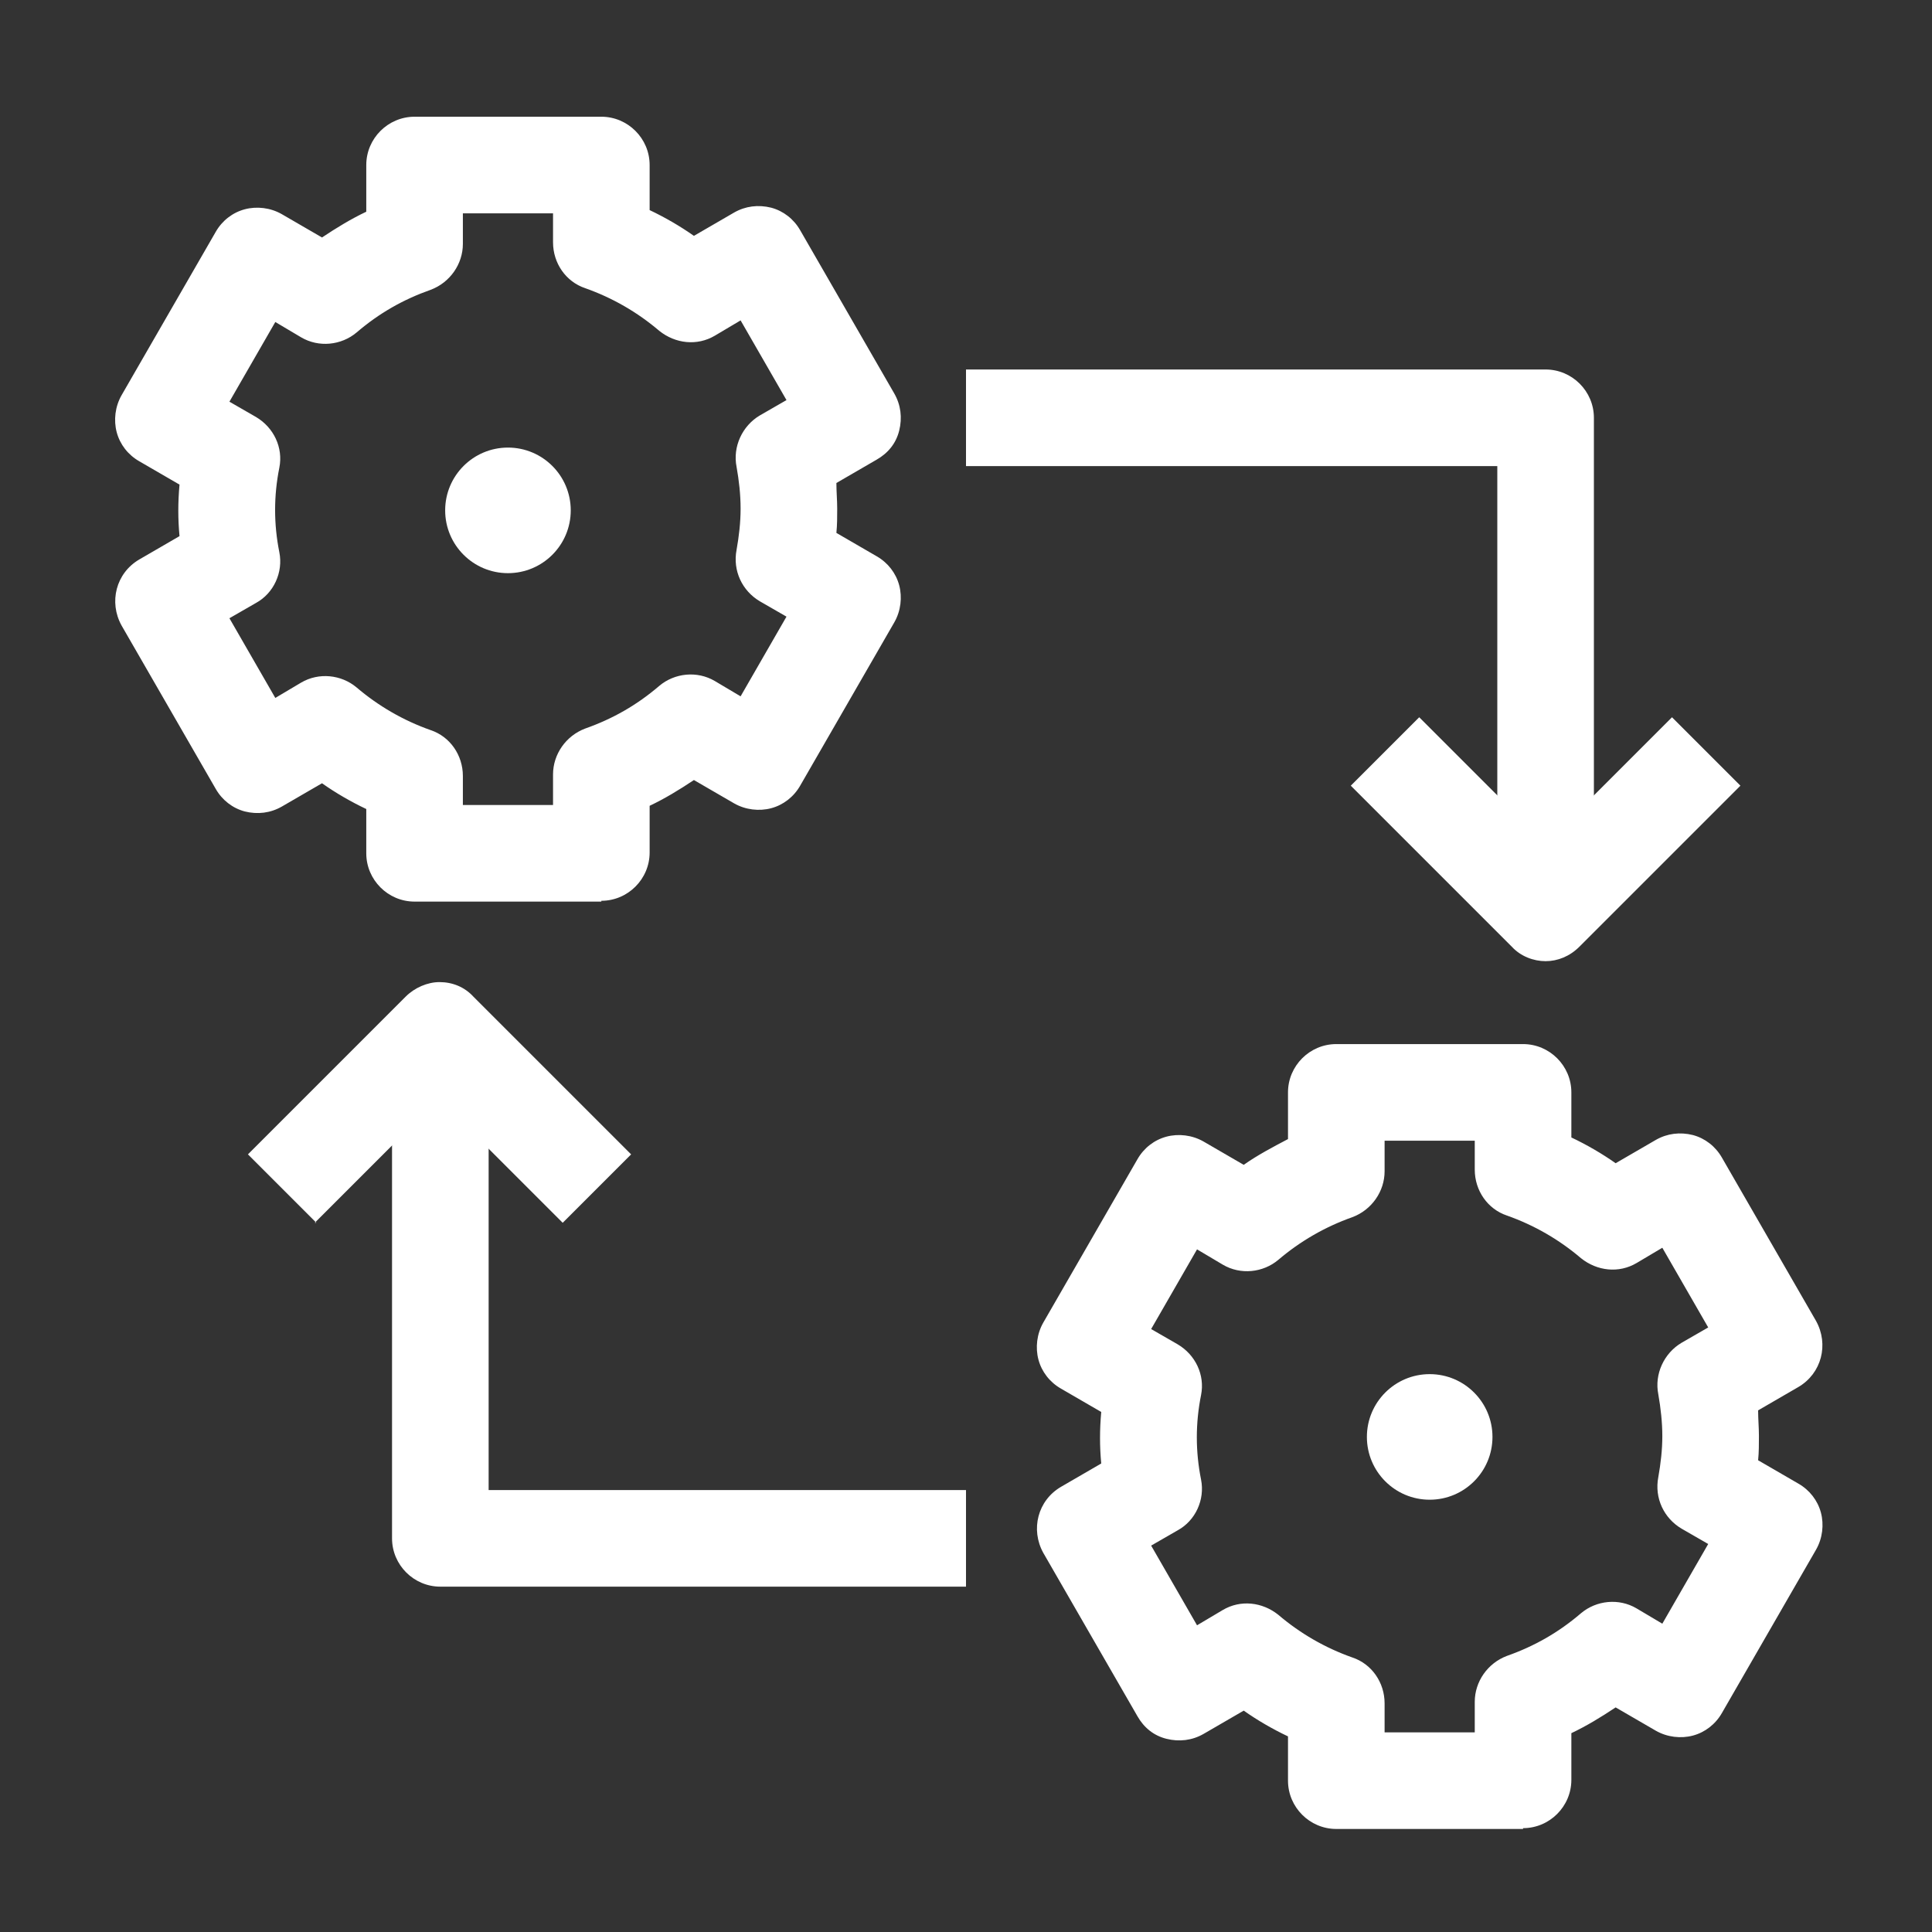
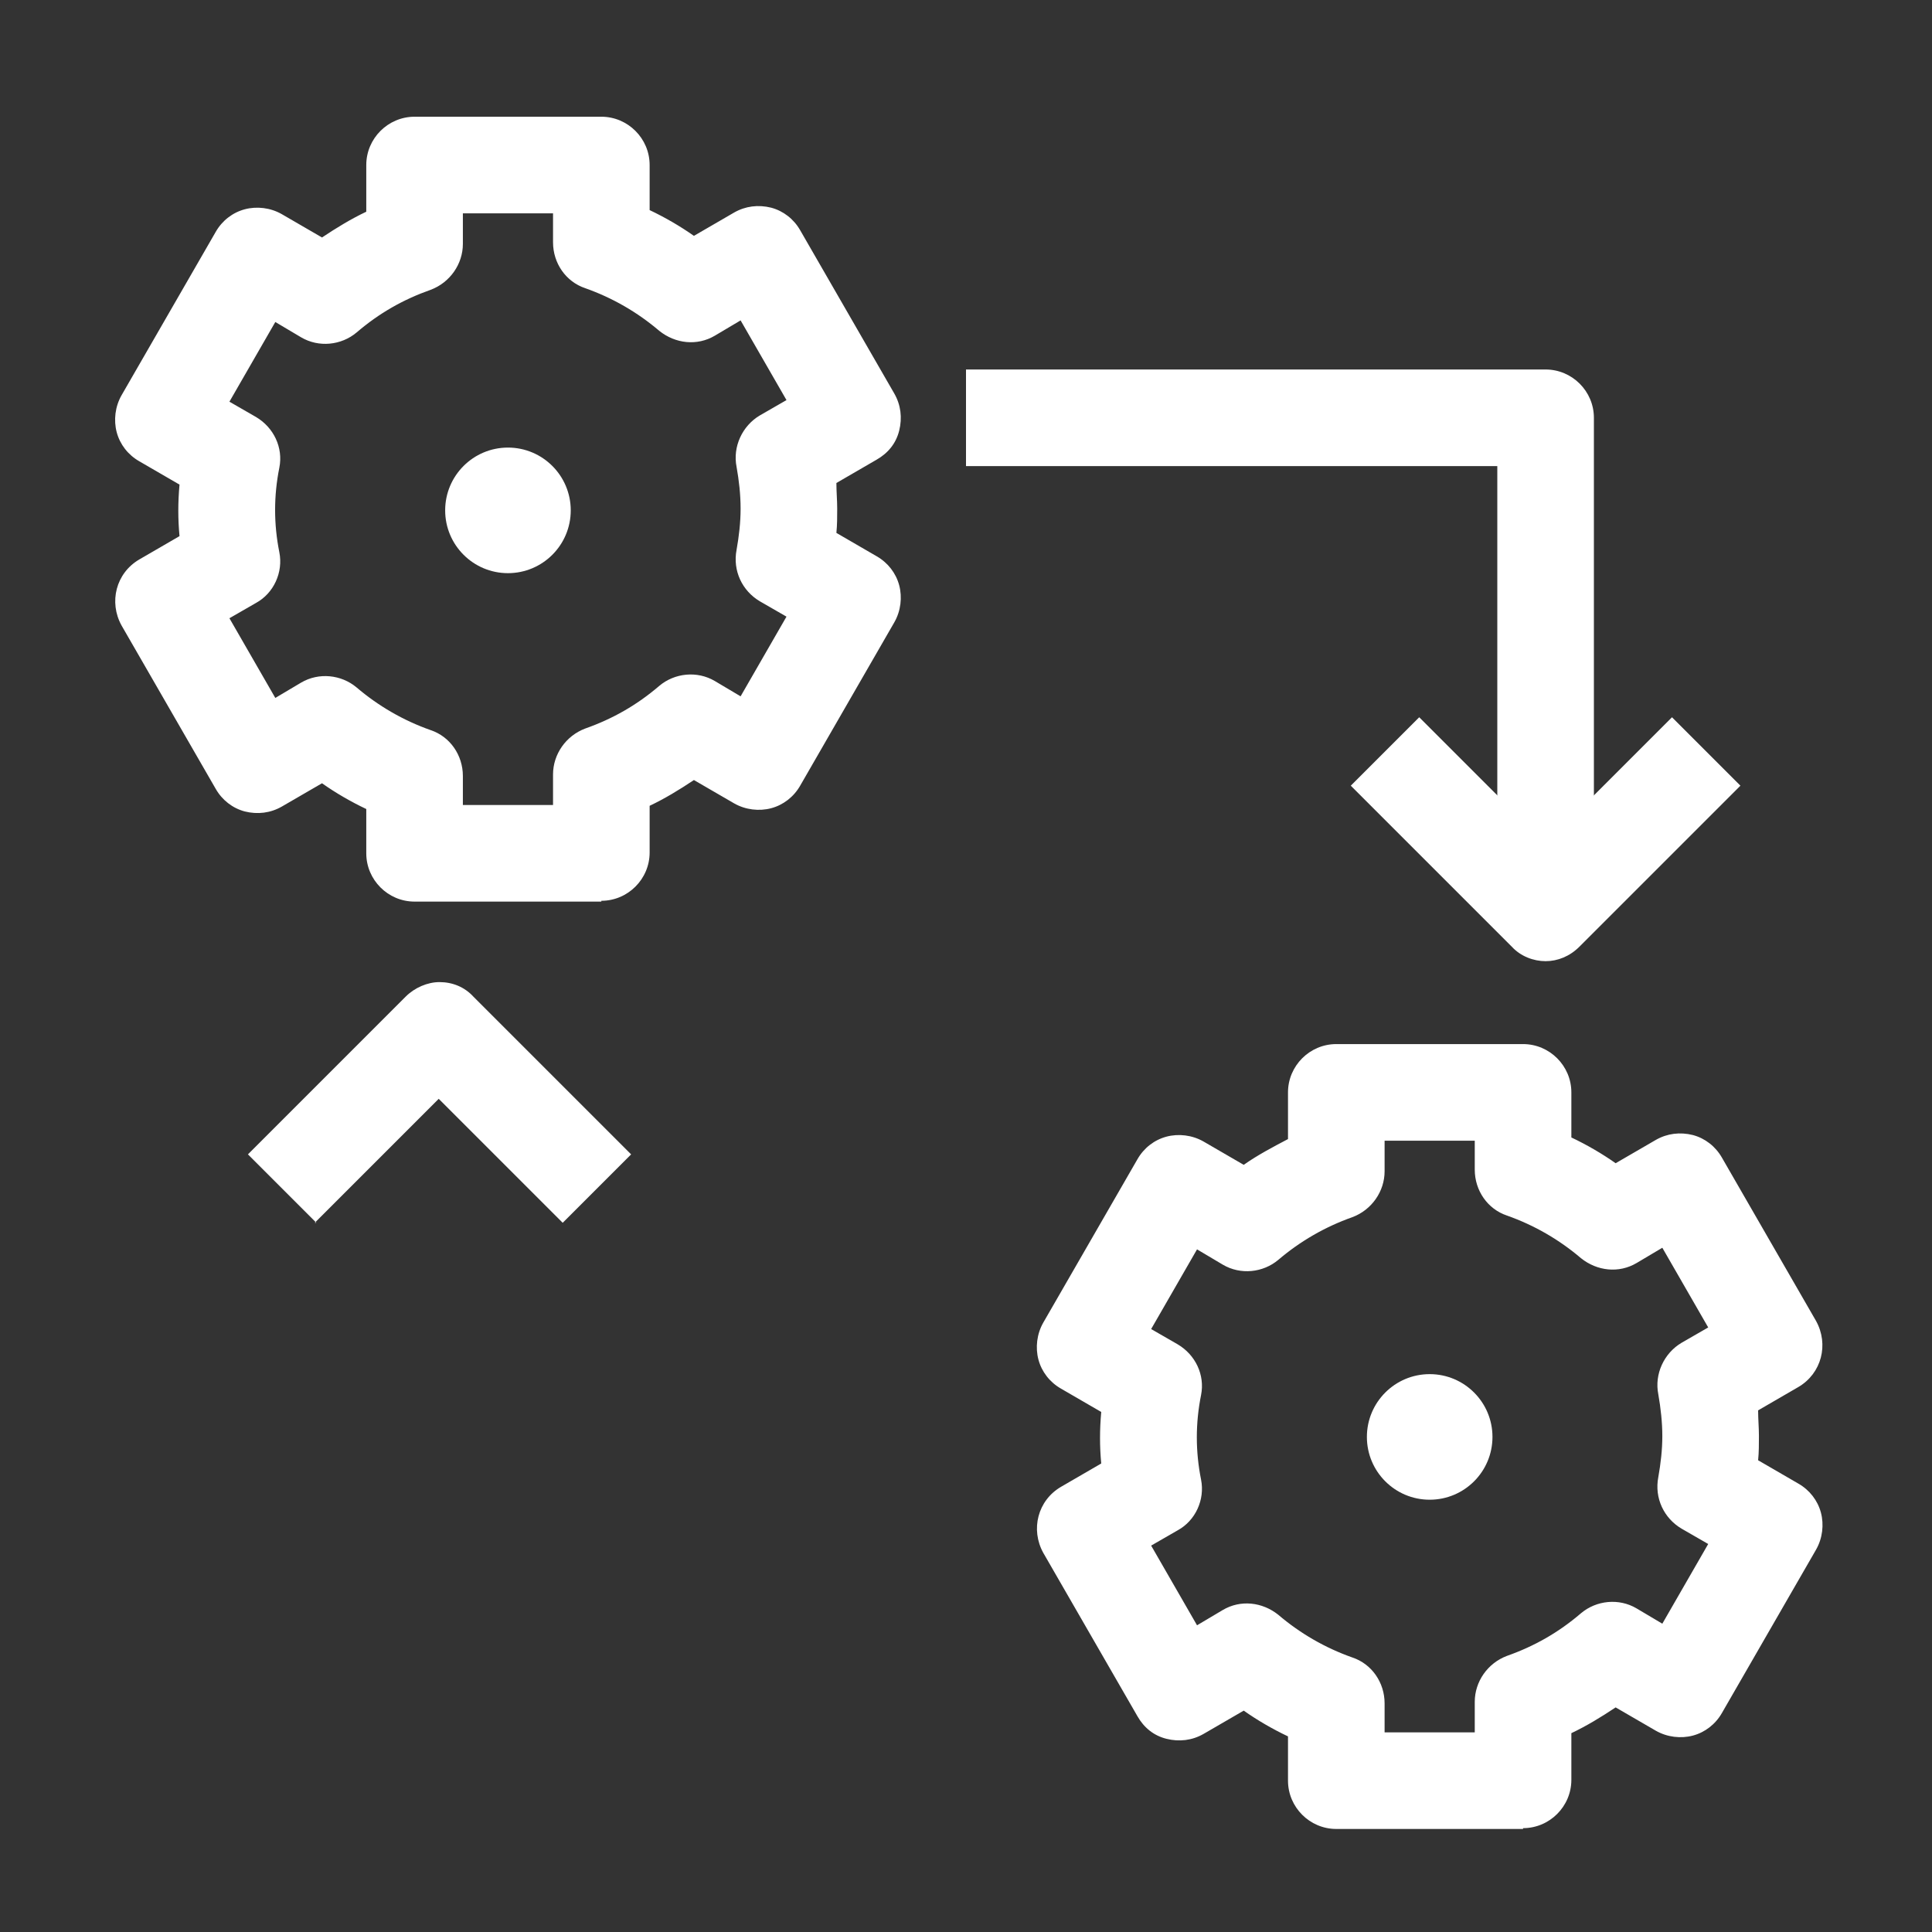
<svg xmlns="http://www.w3.org/2000/svg" id="OUTLINE" viewBox="0 0 24 24">
  <rect x="0" y="0" width="24" height="24" fill="#333333" stroke="none" />
  <defs>
    <style>
      .cls-1 {
        fill: #fff;
      }
    </style>
  </defs>
  <path class="cls-1" d="m7.47,11.2h-2.32c-.33,0-.6-.27-.6-.6v-.55c-.19-.09-.38-.2-.55-.32l-.5.29c-.14.08-.3.1-.46.06-.15-.04-.28-.14-.36-.28l-1.17-2.03c-.16-.29-.07-.65.22-.82l.5-.29c-.02-.21-.02-.42,0-.64l-.5-.29c-.14-.08-.24-.21-.28-.36-.04-.15-.02-.32.06-.46l1.17-2.03c.08-.14.21-.24.36-.28.15-.04.32-.02.46.06l.5.29c.18-.12.36-.23.55-.32v-.58c0-.33.27-.6.6-.6h2.32c.33,0,.6.27.6.6v.56c.19.09.38.2.55.32l.5-.29c.14-.08.3-.1.46-.06.15.04.28.14.36.28l1.17,2.03c.08.14.1.3.06.46s-.14.28-.28.36l-.5.29c0,.11.01.21.01.32h0c0,.1,0,.2-.01.3l.5.29c.14.08.24.21.28.36s.02.32-.06.46l-1.17,2.03c-.08.14-.21.24-.36.28-.15.04-.32.02-.46-.06l-.5-.29c-.18.12-.36.23-.55.32v.58c0,.33-.27.6-.6.6Zm-1.72-1.2h1.12v-.38c0-.25.16-.48.4-.57.34-.12.64-.29.92-.53.19-.16.47-.19.69-.06l.32.19.57-.99-.33-.19c-.22-.13-.34-.38-.29-.64.03-.17.05-.34.05-.51,0-.18-.02-.35-.05-.52-.05-.25.07-.51.29-.64l.33-.19-.57-.99-.32.19c-.22.13-.49.1-.69-.06-.27-.23-.58-.41-.92-.53-.24-.08-.4-.31-.4-.57v-.36h-1.12v.38c0,.25-.16.48-.4.57-.34.12-.64.29-.92.53-.19.16-.47.19-.69.06l-.32-.19-.57.99.33.19c.22.13.34.38.29.63-.07.35-.07.7,0,1.05.05.25-.07.51-.29.63l-.33.19.57.99.32-.19c.22-.13.5-.1.69.06.27.23.58.41.92.53.24.08.4.31.4.57v.35Z" />
  <path class="cls-1" d="m18.92,22.72h-2.32c-.33,0-.6-.27-.6-.6v-.55c-.19-.09-.38-.2-.55-.32l-.5.29c-.14.08-.3.1-.46.06s-.28-.14-.36-.28l-1.17-2.03c-.16-.29-.07-.65.22-.82l.5-.29c-.02-.21-.02-.42,0-.64l-.5-.29c-.14-.08-.24-.21-.28-.36-.04-.15-.02-.32.06-.46l1.17-2.03c.08-.14.21-.24.36-.28.15-.04.32-.02.46.06l.5.29c.17-.12.36-.22.55-.32v-.58c0-.33.27-.6.6-.6h2.32c.33,0,.6.27.6.6v.56c.19.09.38.2.55.32l.5-.29c.14-.08.3-.1.46-.06.15.04.28.14.36.28l1.17,2.03c.16.29.07.65-.22.82l-.5.29c0,.11.01.21.01.32h0c0,.1,0,.2-.01.3l.5.29c.14.08.24.21.28.36.04.15.02.32-.06.46l-1.17,2.03c-.08.14-.21.24-.36.28-.15.04-.32.02-.46-.06l-.5-.29c-.18.12-.36.23-.55.32v.58c0,.33-.27.6-.6.6Zm-1.72-1.2h1.12v-.38c0-.25.16-.48.4-.57.34-.12.64-.29.92-.53.19-.16.47-.19.69-.06l.32.19.57-.99-.33-.19c-.22-.13-.34-.38-.29-.64.03-.17.05-.34.05-.51h0c0-.17-.02-.35-.05-.52-.05-.25.07-.51.29-.64l.33-.19-.57-.99-.32.19c-.22.13-.49.1-.69-.06-.27-.23-.58-.41-.92-.53-.24-.08-.4-.31-.4-.57v-.36h-1.12v.38c0,.25-.16.48-.4.57-.34.12-.65.3-.92.53-.19.16-.47.19-.69.06l-.32-.19-.57.99.33.19c.22.13.34.38.29.63-.07.35-.07.7,0,1.05.05.25-.07.51-.29.63l-.33.19.57.99.32-.19c.22-.13.49-.1.69.06.27.23.58.41.92.53.24.08.4.31.4.57v.35Z" />
  <circle class="cls-1" cx="17.76" cy="17.85" r=".78" />
  <g>
    <path class="cls-1" d="m3.93,15.19l-.85-.85,1.96-1.96c.11-.11.27-.18.42-.18h0c.16,0,.31.06.42.18l1.96,1.96-.85.85-1.54-1.54-1.54,1.54Z" />
    <path class="cls-1" d="m19.2,11.94c-.15,0-.31-.06-.42-.18l-2-2,.85-.85,1.57,1.57,1.57-1.57.85.85-2,2c-.12.12-.27.18-.42.18Z" />
    <path class="cls-1" d="m19.8,11.12h-1.2v-5.33h-6.6v-1.2h7.2c.33,0,.6.27.6.6v5.93Z" />
-     <path class="cls-1" d="m12,19.71h-6.53c-.33,0-.6-.27-.6-.6v-5.92h1.2v5.32h5.93v1.2Z" />
  </g>
  <circle class="cls-1" cx="6.31" cy="6.34" r=".78" />
</svg>